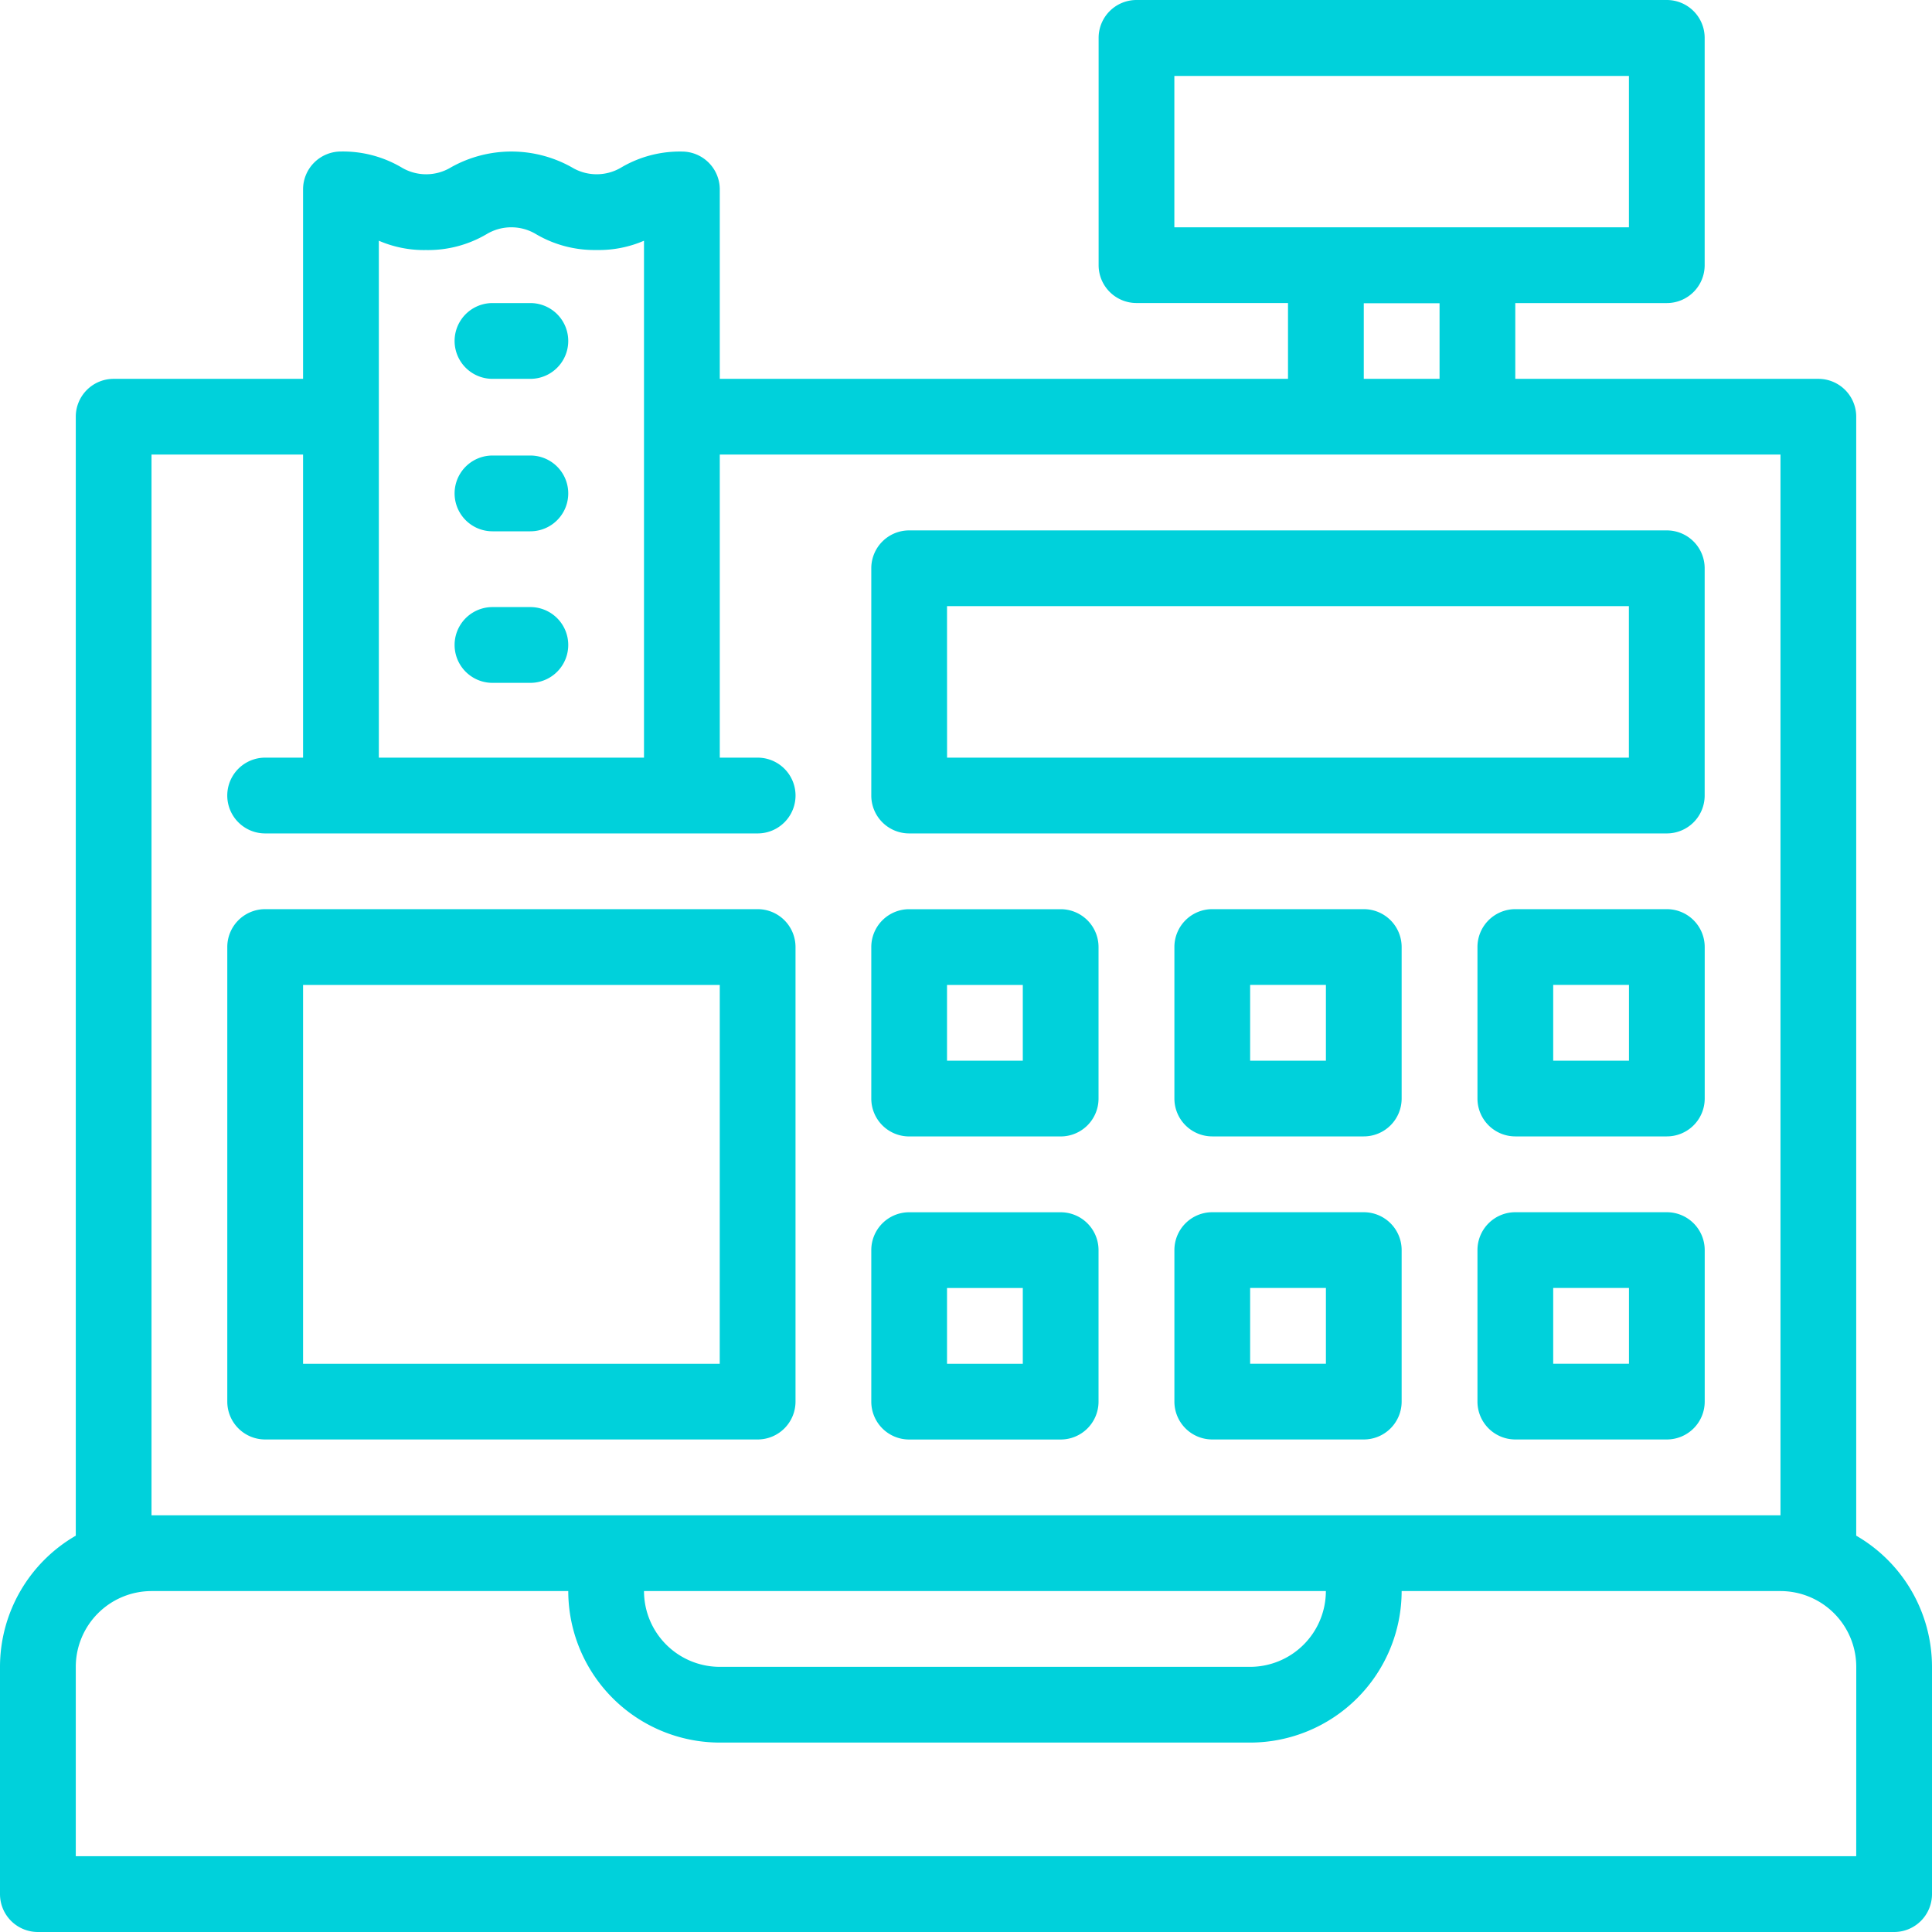
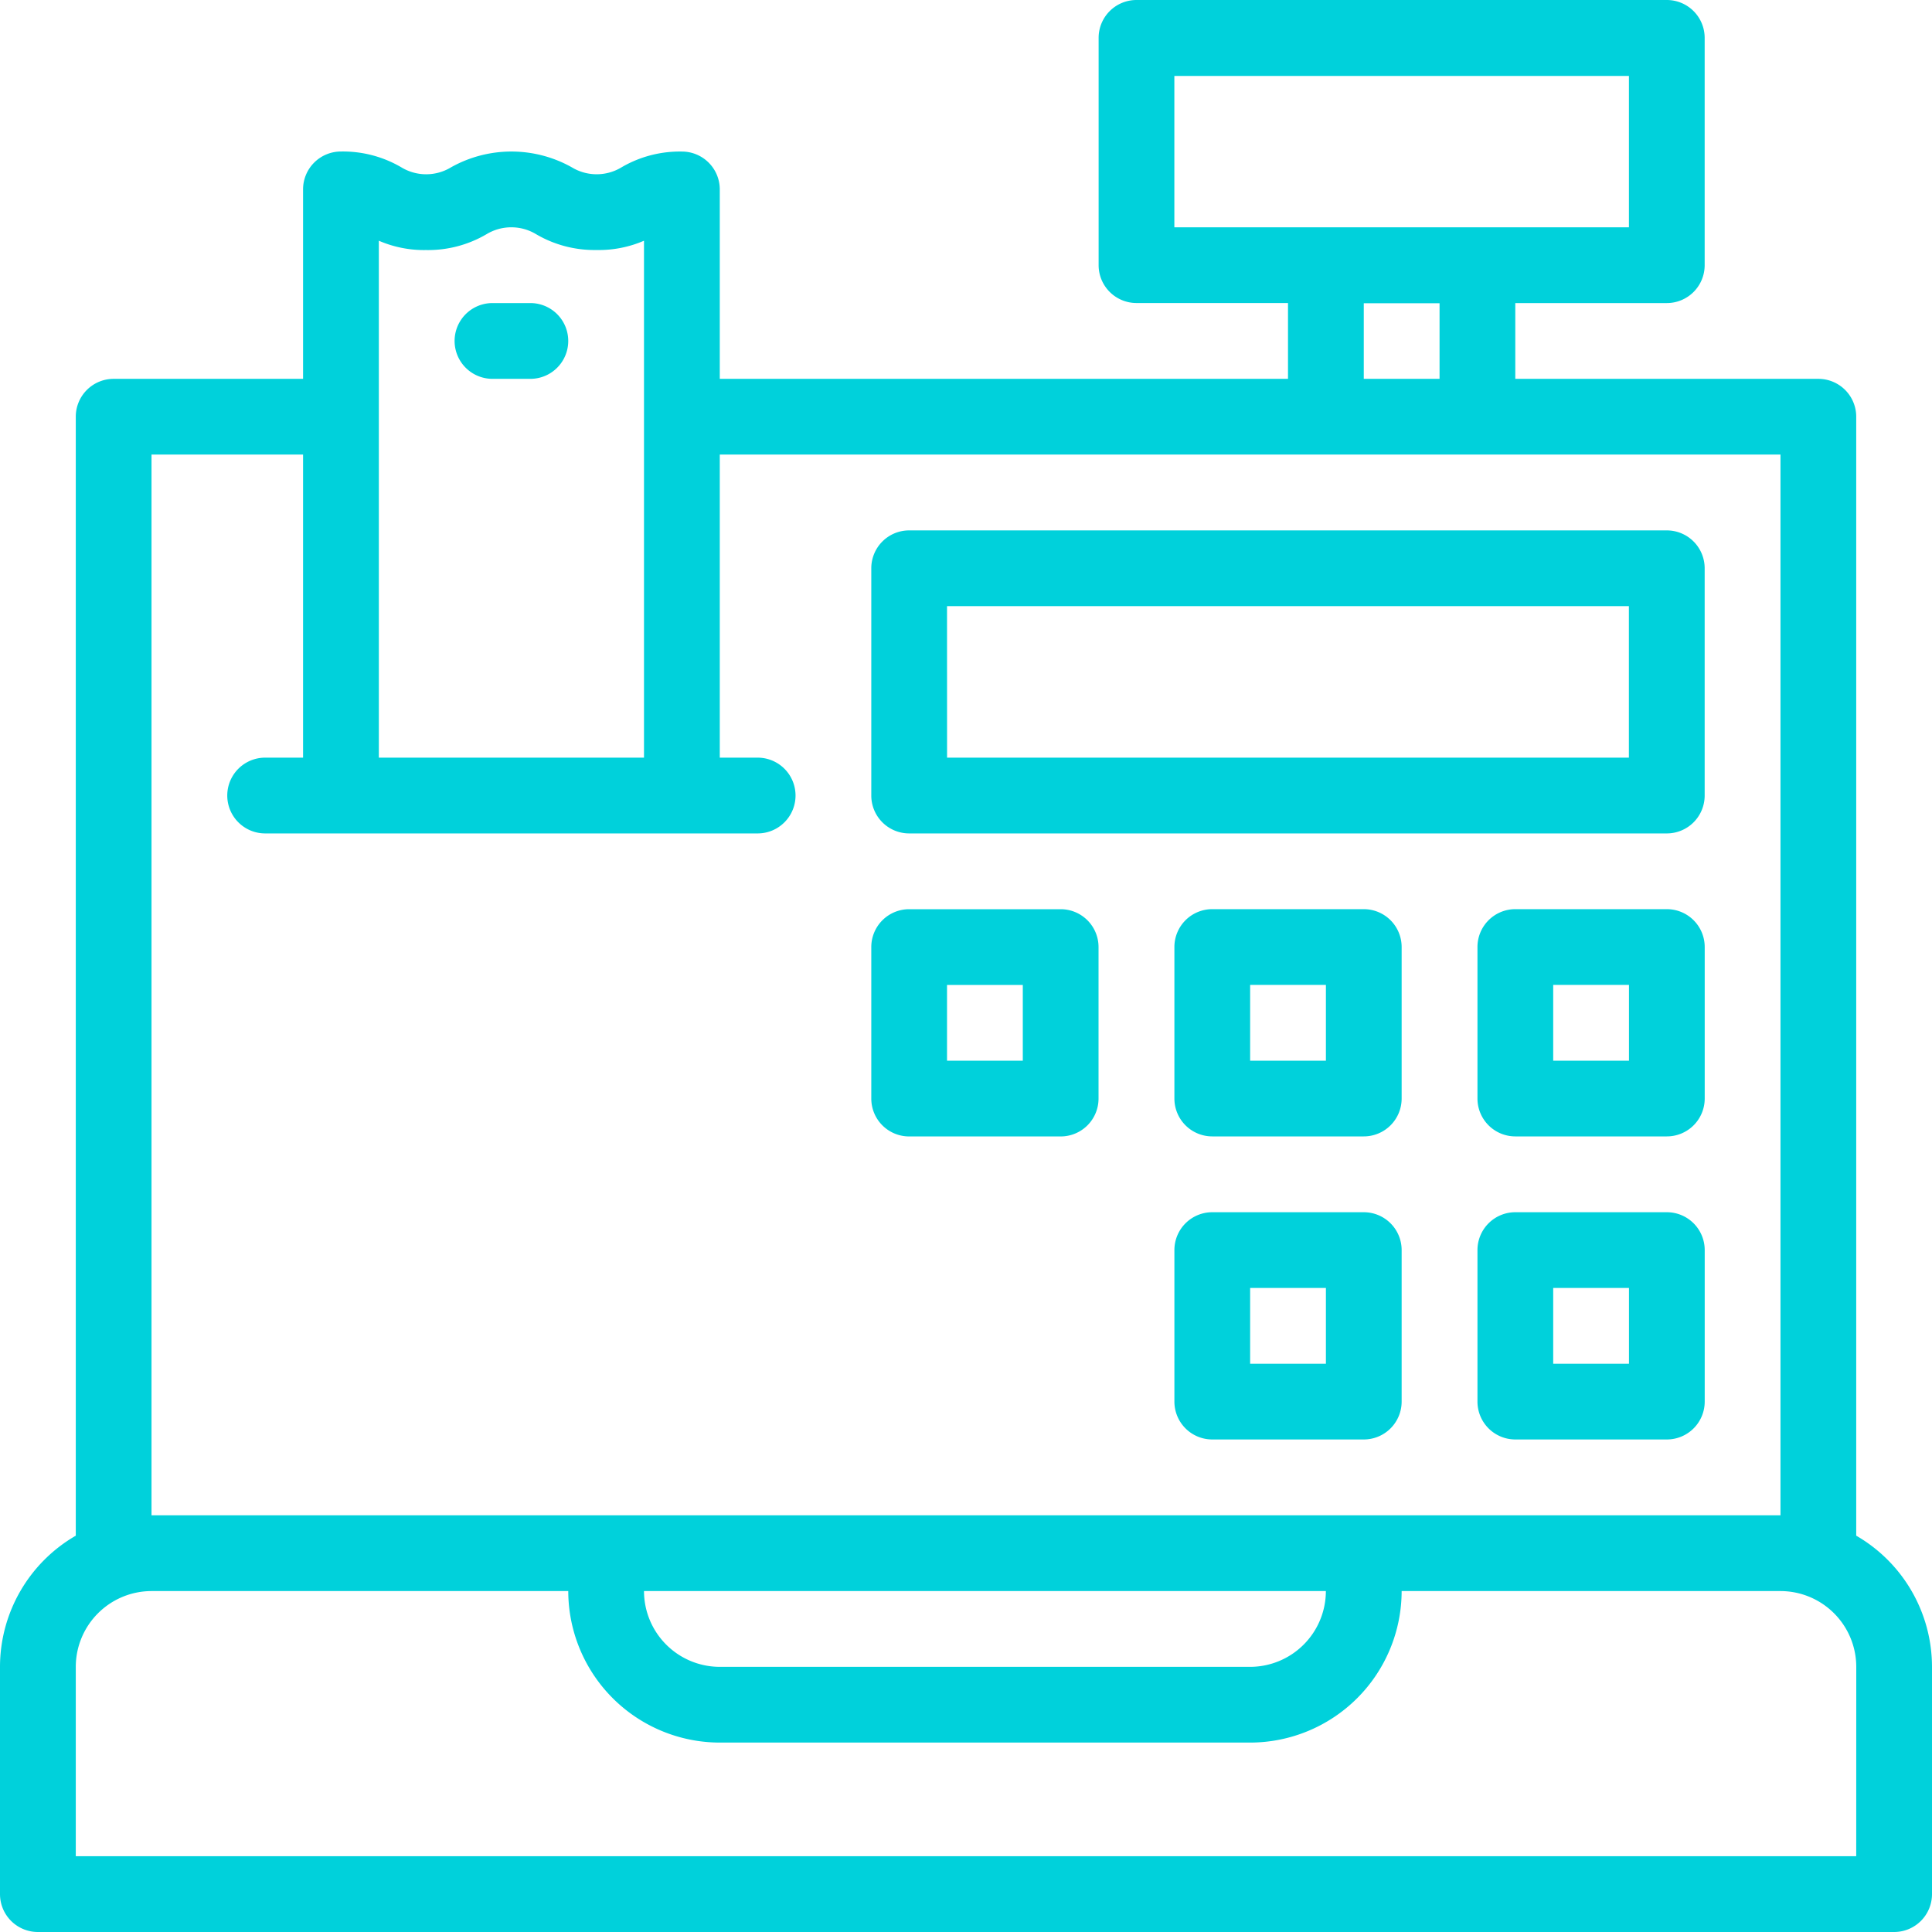
<svg xmlns="http://www.w3.org/2000/svg" id="_8" data-name="8" width="45" height="45" viewBox="0 0 45 45">
  <path id="Path_7655" data-name="Path 7655" d="M230.882,147.059h17.647a.882.882,0,0,0,.882-.882v-5.294a.882.882,0,0,0-.882-.882H230.882a.882.882,0,0,0-.882.882v5.294A.882.882,0,0,0,230.882,147.059Zm.882-5.294h15.882v3.529H231.765Z" transform="translate(-209.706 -127.647)" fill="#00d1db" />
-   <path id="Path_7656" data-name="Path 7656" d="M230.882,325.294h3.529a.882.882,0,0,0,.882-.882v-3.529a.882.882,0,0,0-.882-.882h-3.529a.882.882,0,0,0-.882.882v3.529A.882.882,0,0,0,230.882,325.294Zm.882-3.529h1.765v1.765h-1.765Z" transform="translate(-209.706 -291.765)" fill="#00d1db" />
  <path id="Path_7657" data-name="Path 7657" d="M314.412,320h-3.529a.882.882,0,0,0-.882.882v3.529a.882.882,0,0,0,.882.882h3.529a.882.882,0,0,0,.882-.882v-3.529A.882.882,0,0,0,314.412,320Zm-.882,3.529h-1.765v-1.765h1.765Z" transform="translate(-282.647 -291.765)" fill="#00d1db" />
  <path id="Path_7658" data-name="Path 7658" d="M394.412,320h-3.529a.882.882,0,0,0-.882.882v3.529a.882.882,0,0,0,.882.882h3.529a.882.882,0,0,0,.882-.882v-3.529A.882.882,0,0,0,394.412,320Zm-.882,3.529h-1.765v-1.765h1.765Z" transform="translate(-355.588 -291.765)" fill="#00d1db" />
  <path id="Path_7659" data-name="Path 7659" d="M230.882,245.294h3.529a.882.882,0,0,0,.882-.882v-3.529a.882.882,0,0,0-.882-.882h-3.529a.882.882,0,0,0-.882.882v3.529A.882.882,0,0,0,230.882,245.294Zm.882-3.529h1.765v1.765h-1.765Z" transform="translate(-209.706 -218.824)" fill="#00d1db" />
  <path id="Path_7660" data-name="Path 7660" d="M314.412,240h-3.529a.882.882,0,0,0-.882.882v3.529a.882.882,0,0,0,.882.882h3.529a.882.882,0,0,0,.882-.882v-3.529A.882.882,0,0,0,314.412,240Zm-.882,3.529h-1.765v-1.765h1.765Z" transform="translate(-282.647 -218.824)" fill="#00d1db" />
  <path id="Path_7661" data-name="Path 7661" d="M394.412,240h-3.529a.882.882,0,0,0-.882.882v3.529a.882.882,0,0,0,.882.882h3.529a.882.882,0,0,0,.882-.882v-3.529A.882.882,0,0,0,394.412,240Zm-.882,3.529h-1.765v-1.765h1.765Z" transform="translate(-355.588 -218.824)" fill="#00d1db" />
  <path id="Path_7662" data-name="Path 7662" d="M43.235,35.769V9.706a.882.882,0,0,0-.882-.882H35.294V7.059h3.529a.882.882,0,0,0,.882-.882V.882A.882.882,0,0,0,38.824,0H26.471a.882.882,0,0,0-.882.882V6.176a.882.882,0,0,0,.882.882H30V8.824H16.765V4.412a.882.882,0,0,0-.882-.882,2.687,2.687,0,0,0-1.408.368,1.117,1.117,0,0,1-1.155,0,2.874,2.874,0,0,0-2.816,0,1.116,1.116,0,0,1-1.155,0,2.686,2.686,0,0,0-1.408-.369.882.882,0,0,0-.882.882V8.824H2.647a.882.882,0,0,0-.882.882V35.769A3.531,3.531,0,0,0,0,38.824v5.294A.882.882,0,0,0,.882,45H44.118A.882.882,0,0,0,45,44.118V38.824A3.531,3.531,0,0,0,43.235,35.769Zm-15.882-34H37.941V5.294H27.353Zm4.412,5.294h1.765V8.824H31.765ZM8.824,5.607a2.646,2.646,0,0,0,1.1.217,2.685,2.685,0,0,0,1.408-.369,1.117,1.117,0,0,1,1.155,0,2.687,2.687,0,0,0,1.408.368A2.648,2.648,0,0,0,15,5.607v12.04H8.824ZM3.529,10.588H7.059v7.059H6.176a.882.882,0,0,0,0,1.765H17.647a.882.882,0,0,0,0-1.765h-.882V10.588H41.471V35.294H3.529ZM30.882,37.059a1.767,1.767,0,0,1-1.765,1.765H16.765A1.767,1.767,0,0,1,15,37.059Zm12.353,6.176H1.765V38.824a1.767,1.767,0,0,1,1.765-1.765h9.706a3.533,3.533,0,0,0,3.529,3.529H29.118a3.533,3.533,0,0,0,3.529-3.529h8.824a1.767,1.767,0,0,1,1.765,1.765Z" fill="#00d1db" />
  <path id="Path_7663" data-name="Path 7663" d="M121.765,80h-.882a.882.882,0,0,0,0,1.765h.882a.882.882,0,1,0,0-1.765Z" transform="translate(-109.412 -72.941)" fill="#00d1db" />
-   <path id="Path_7664" data-name="Path 7664" d="M121.765,120.25h-.882a.882.882,0,0,0,0,1.765h.882a.882.882,0,0,0,0-1.765Z" transform="translate(-109.412 -109.64)" fill="#00d1db" />
-   <path id="Path_7665" data-name="Path 7665" d="M121.765,160.25h-.882a.882.882,0,0,0,0,1.765h.882a.882.882,0,1,0,0-1.765Z" transform="translate(-109.412 -146.11)" fill="#00d1db" />
-   <path id="Path_7666" data-name="Path 7666" d="M73.235,251.471V240.882a.882.882,0,0,0-.882-.882H60.882a.882.882,0,0,0-.882.882v10.588a.882.882,0,0,0,.882.882H72.353A.882.882,0,0,0,73.235,251.471Zm-1.765-.882H61.765v-8.824h9.706Z" transform="translate(-54.706 -218.824)" fill="#00d1db" />
</svg>